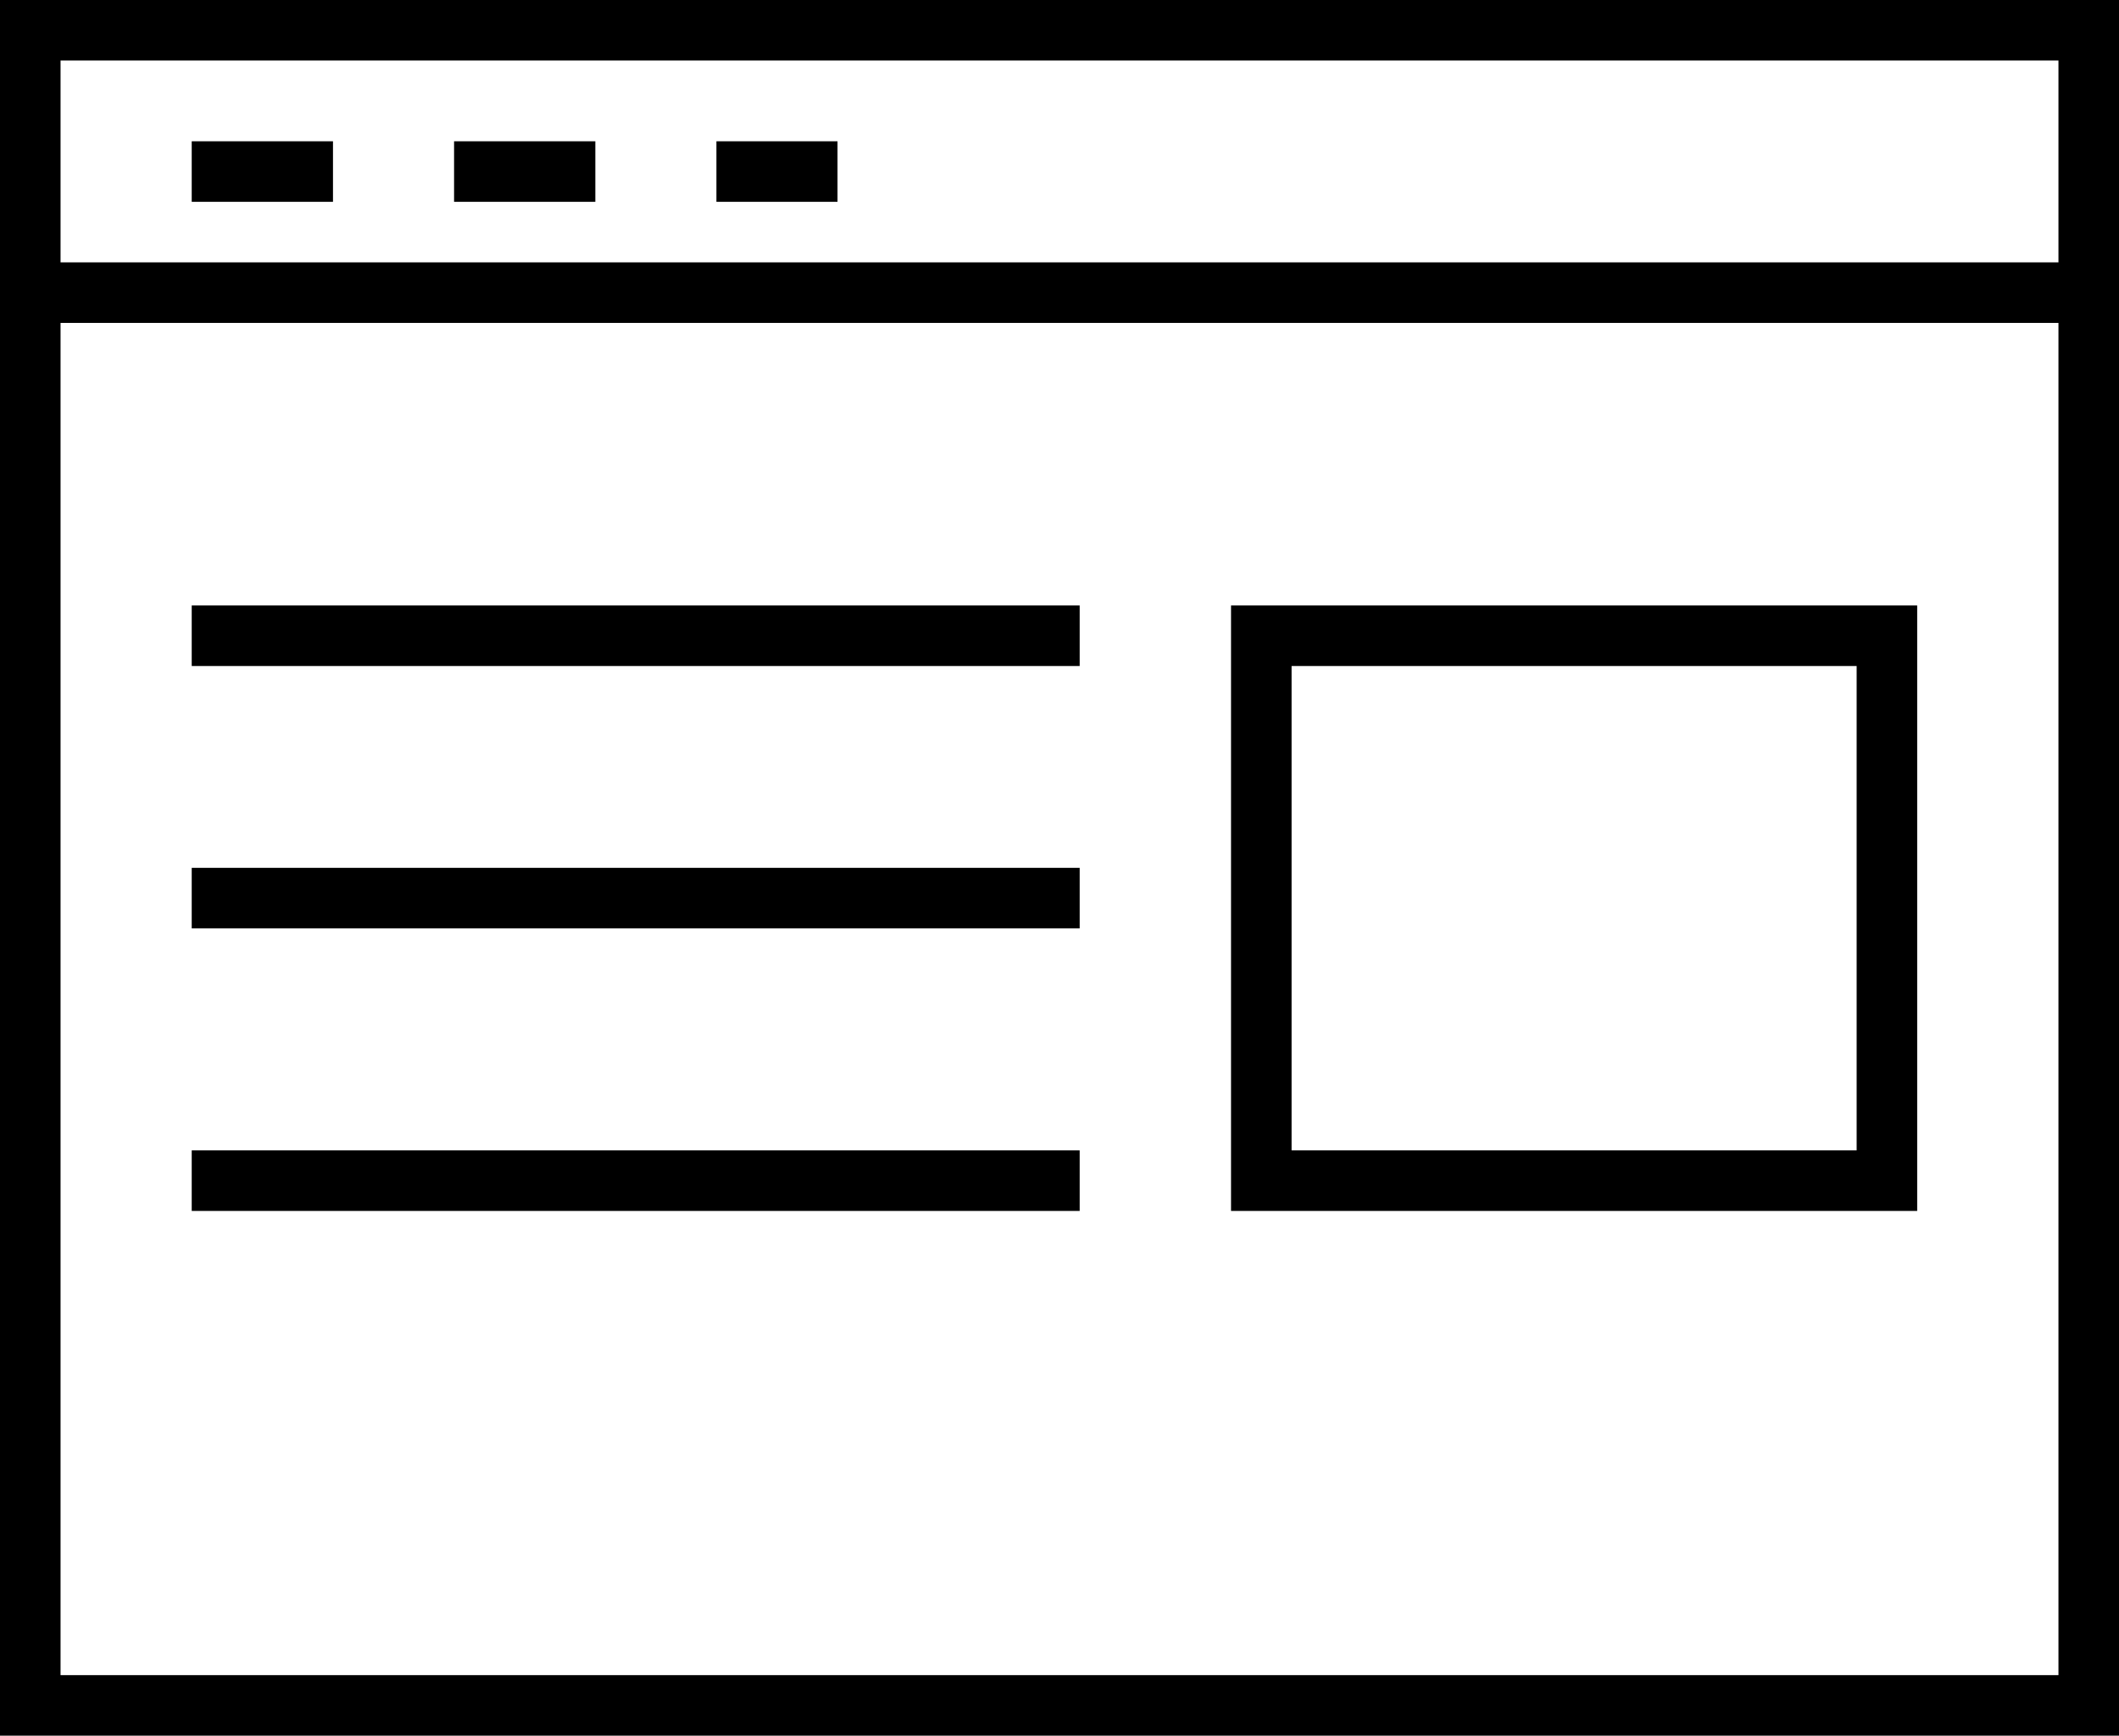
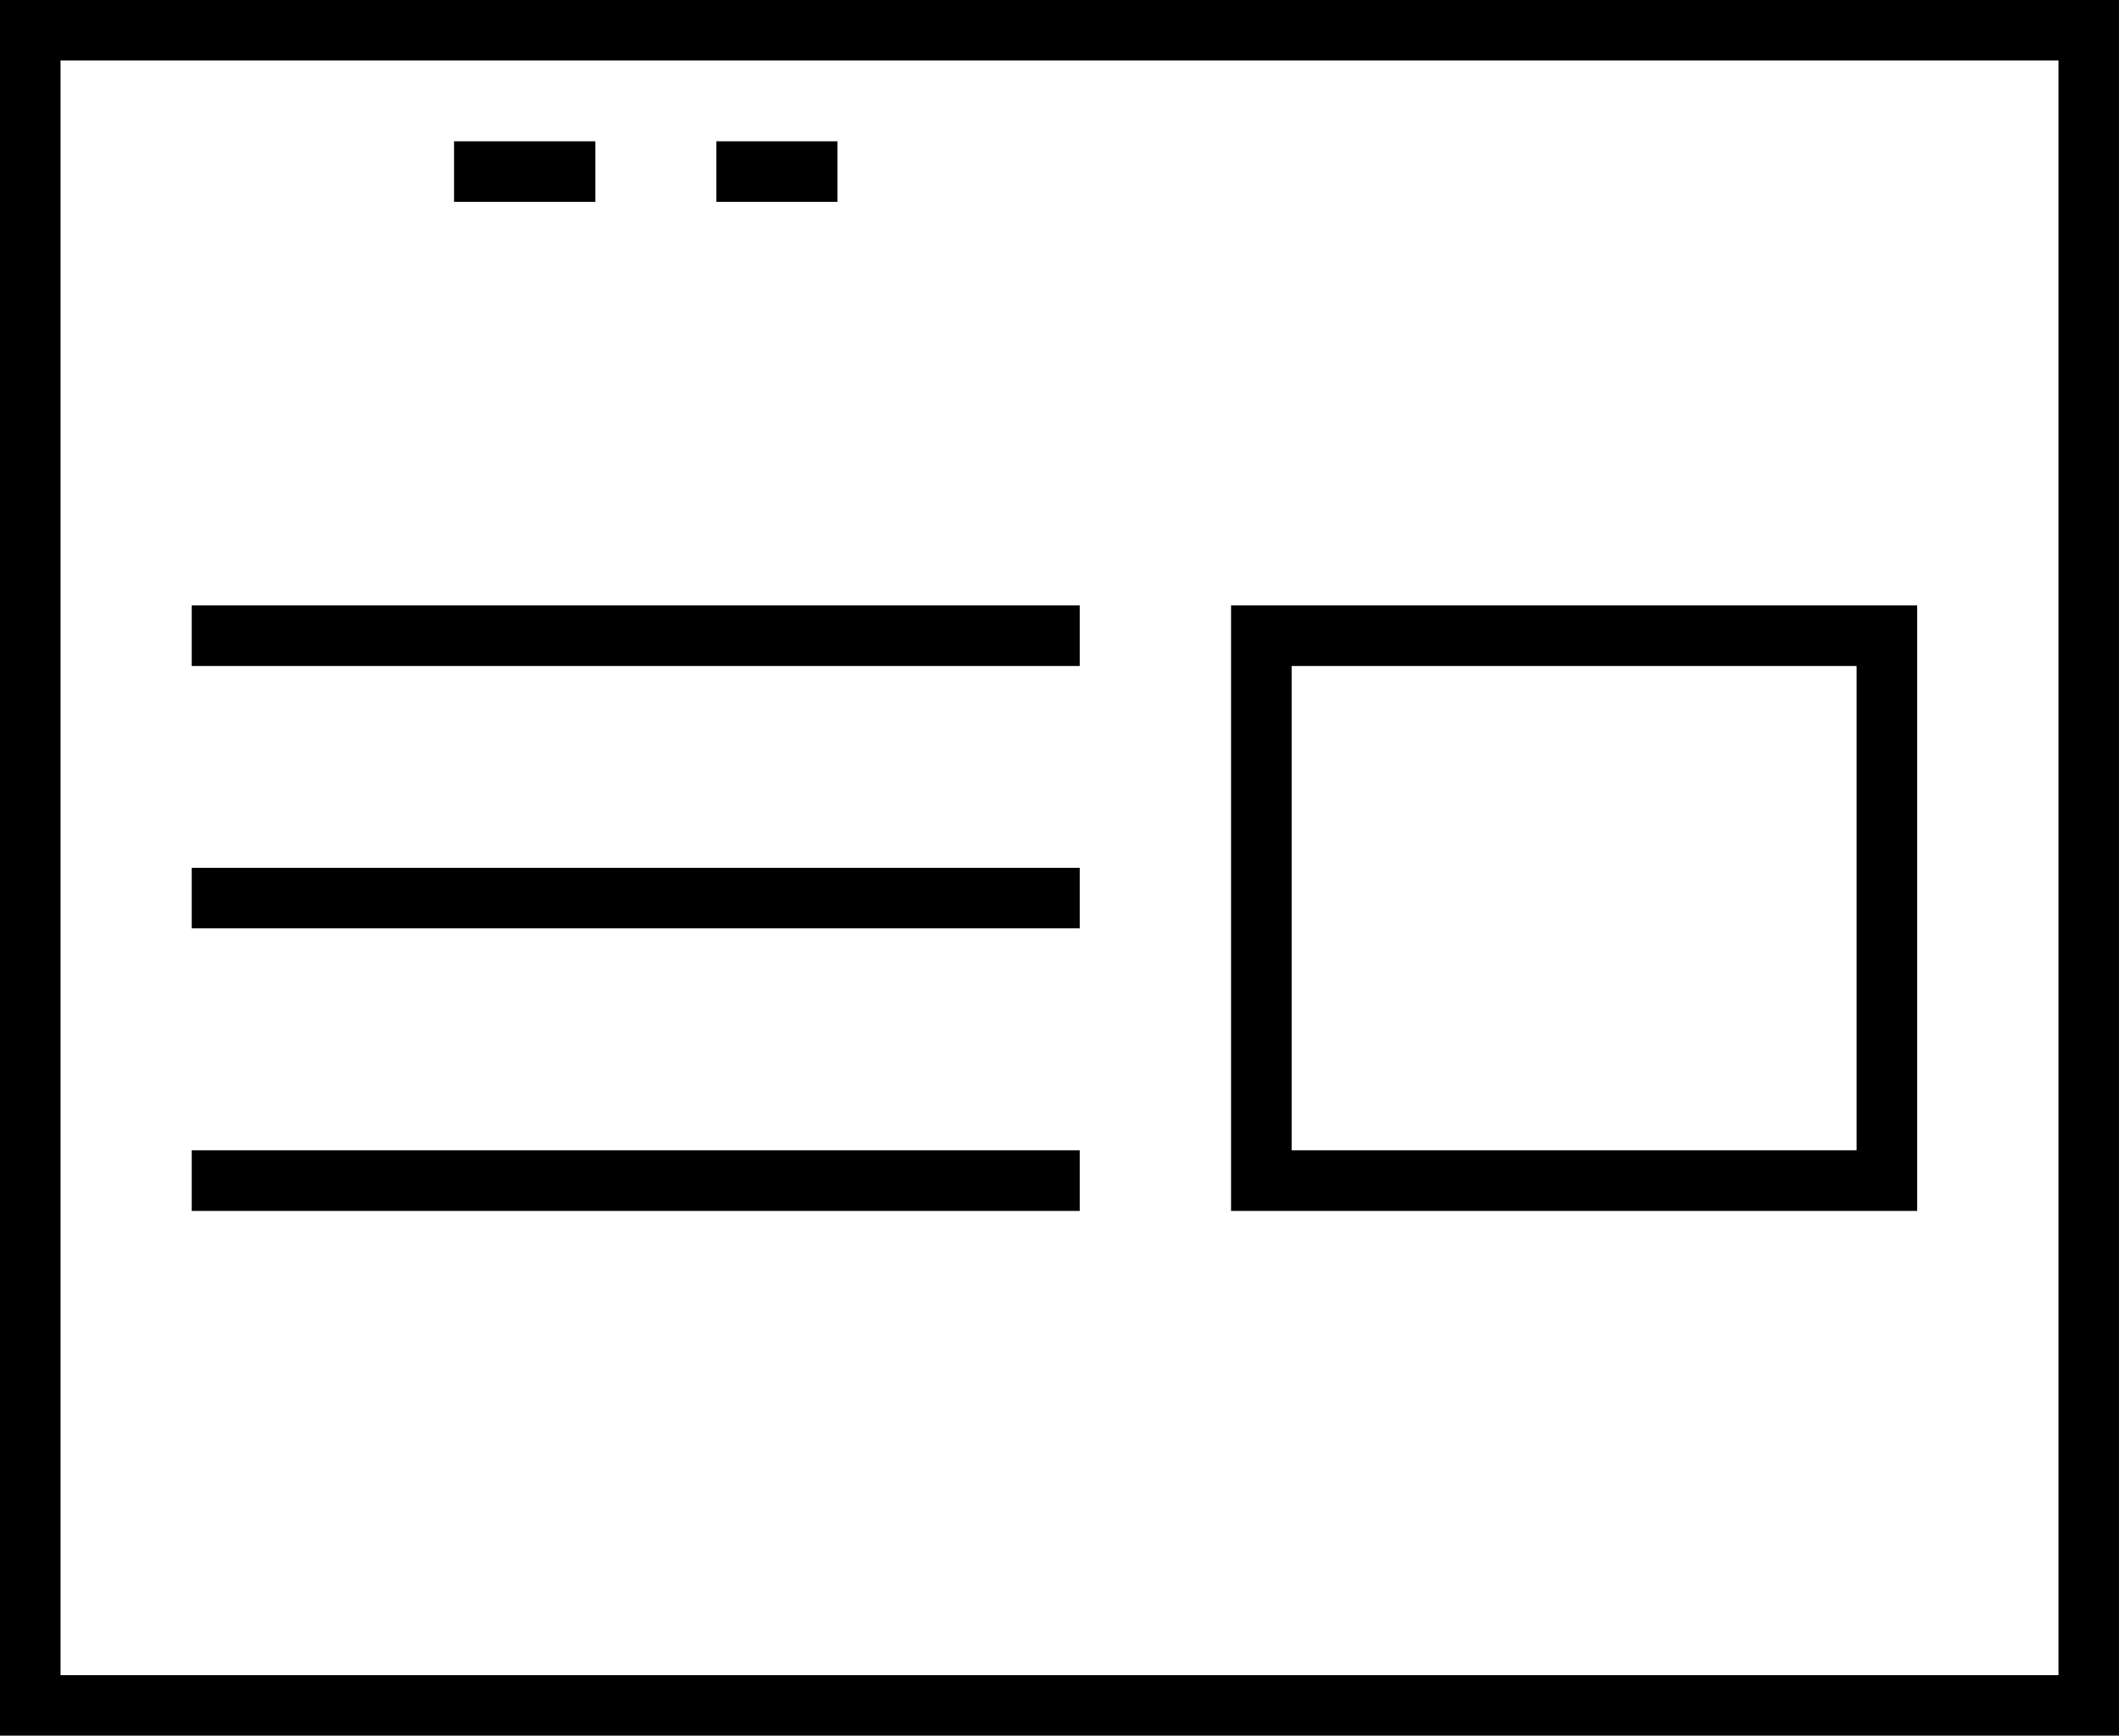
<svg xmlns="http://www.w3.org/2000/svg" width="105" height="86" viewBox="0 0 105 86">
  <g id="webpage-img-txt-svgrepo-com" transform="translate(0.399 -5.219)">
    <rect id="Rectangle_15896" data-name="Rectangle 15896" width="102" height="83" transform="translate(1.101 6.719)" fill="none" stroke="#000" stroke-miterlimit="10" stroke-width="3" />
-     <line id="Line_4448" data-name="Line 4448" x2="102" transform="translate(1.101 19.719)" fill="none" stroke="#000" stroke-miterlimit="10" stroke-width="3" />
-     <line id="Line_4449" data-name="Line 4449" x1="7" transform="translate(9.101 13.719)" fill="none" stroke="#000" stroke-miterlimit="10" stroke-width="3" />
    <line id="Line_4450" data-name="Line 4450" x1="7" transform="translate(22.101 13.719)" fill="none" stroke="#000" stroke-miterlimit="10" stroke-width="3" />
    <line id="Line_4451" data-name="Line 4451" x1="6" transform="translate(35.101 13.719)" fill="none" stroke="#000" stroke-miterlimit="10" stroke-width="3" />
    <line id="Line_4452" data-name="Line 4452" x2="44" transform="translate(9.101 36.719)" fill="none" stroke="#000" stroke-miterlimit="10" stroke-width="3" />
    <line id="Line_4453" data-name="Line 4453" x2="44" transform="translate(9.101 49.719)" fill="none" stroke="#000" stroke-miterlimit="10" stroke-width="3" />
    <line id="Line_4454" data-name="Line 4454" x2="44" transform="translate(9.101 63.719)" fill="none" stroke="#000" stroke-miterlimit="10" stroke-width="3" />
    <rect id="Rectangle_15897" data-name="Rectangle 15897" width="31" height="27" transform="translate(62.101 36.719)" fill="none" stroke="#000" stroke-miterlimit="10" stroke-width="3" />
  </g>
</svg>